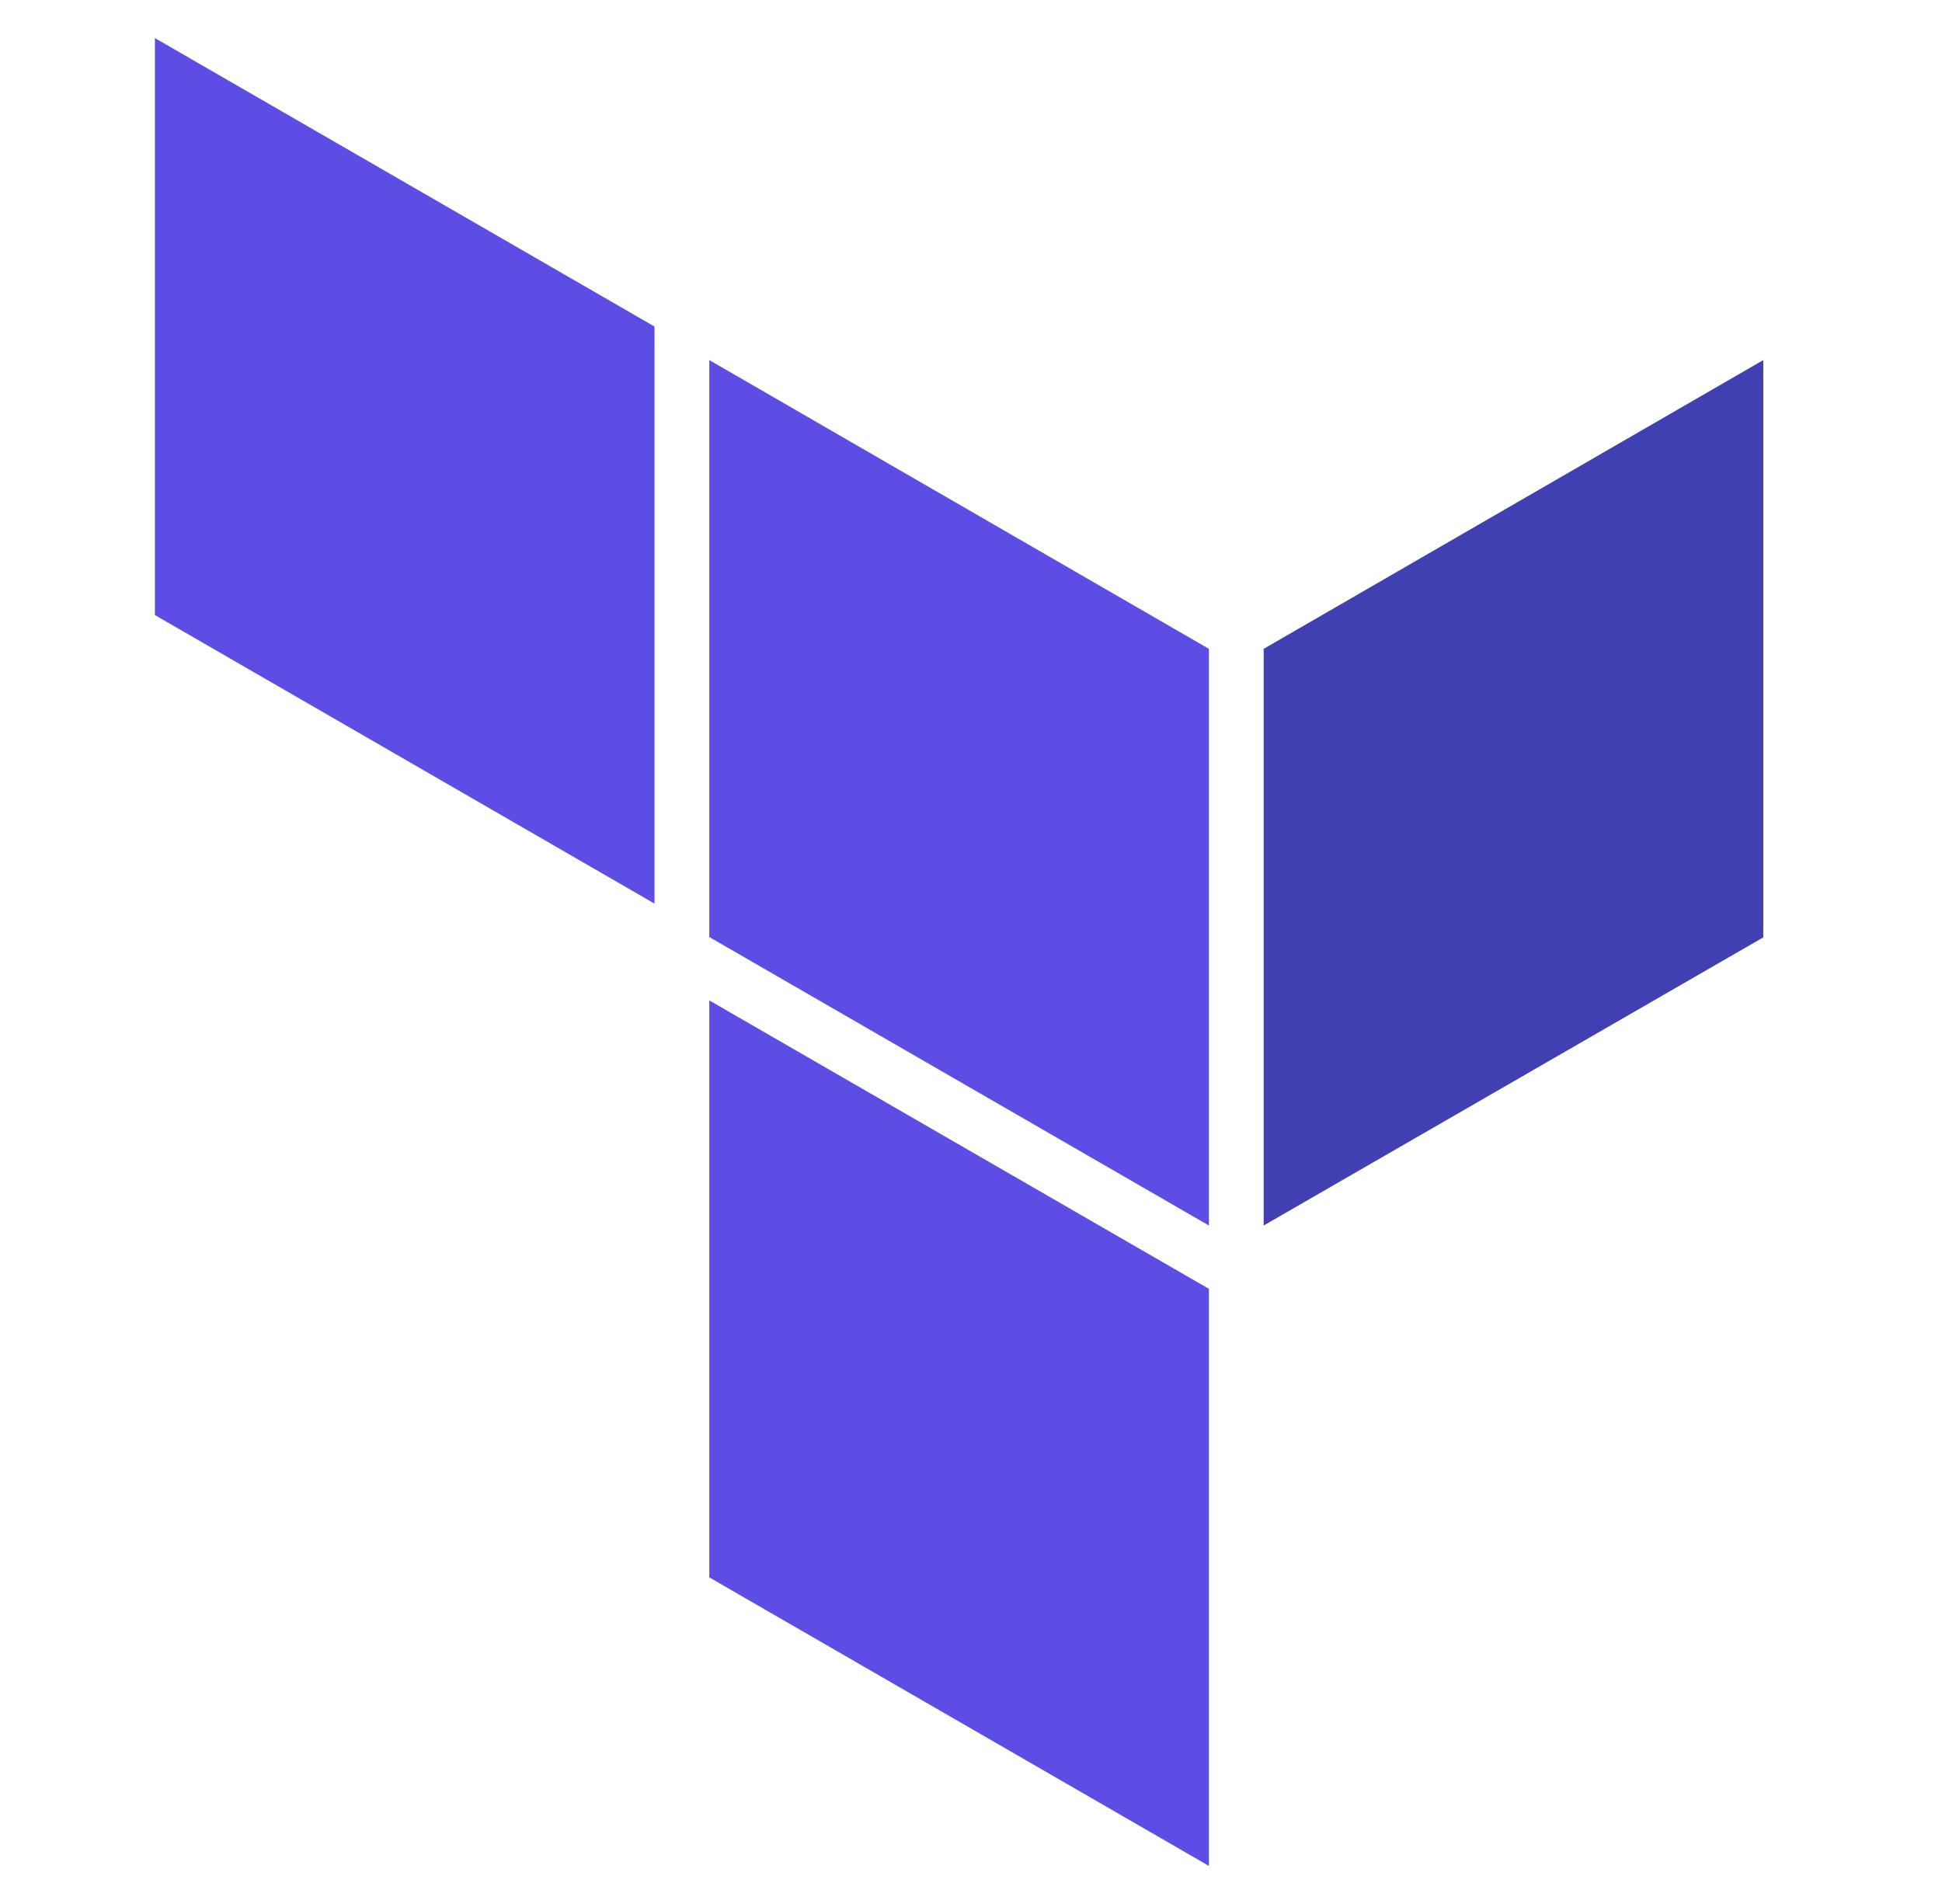
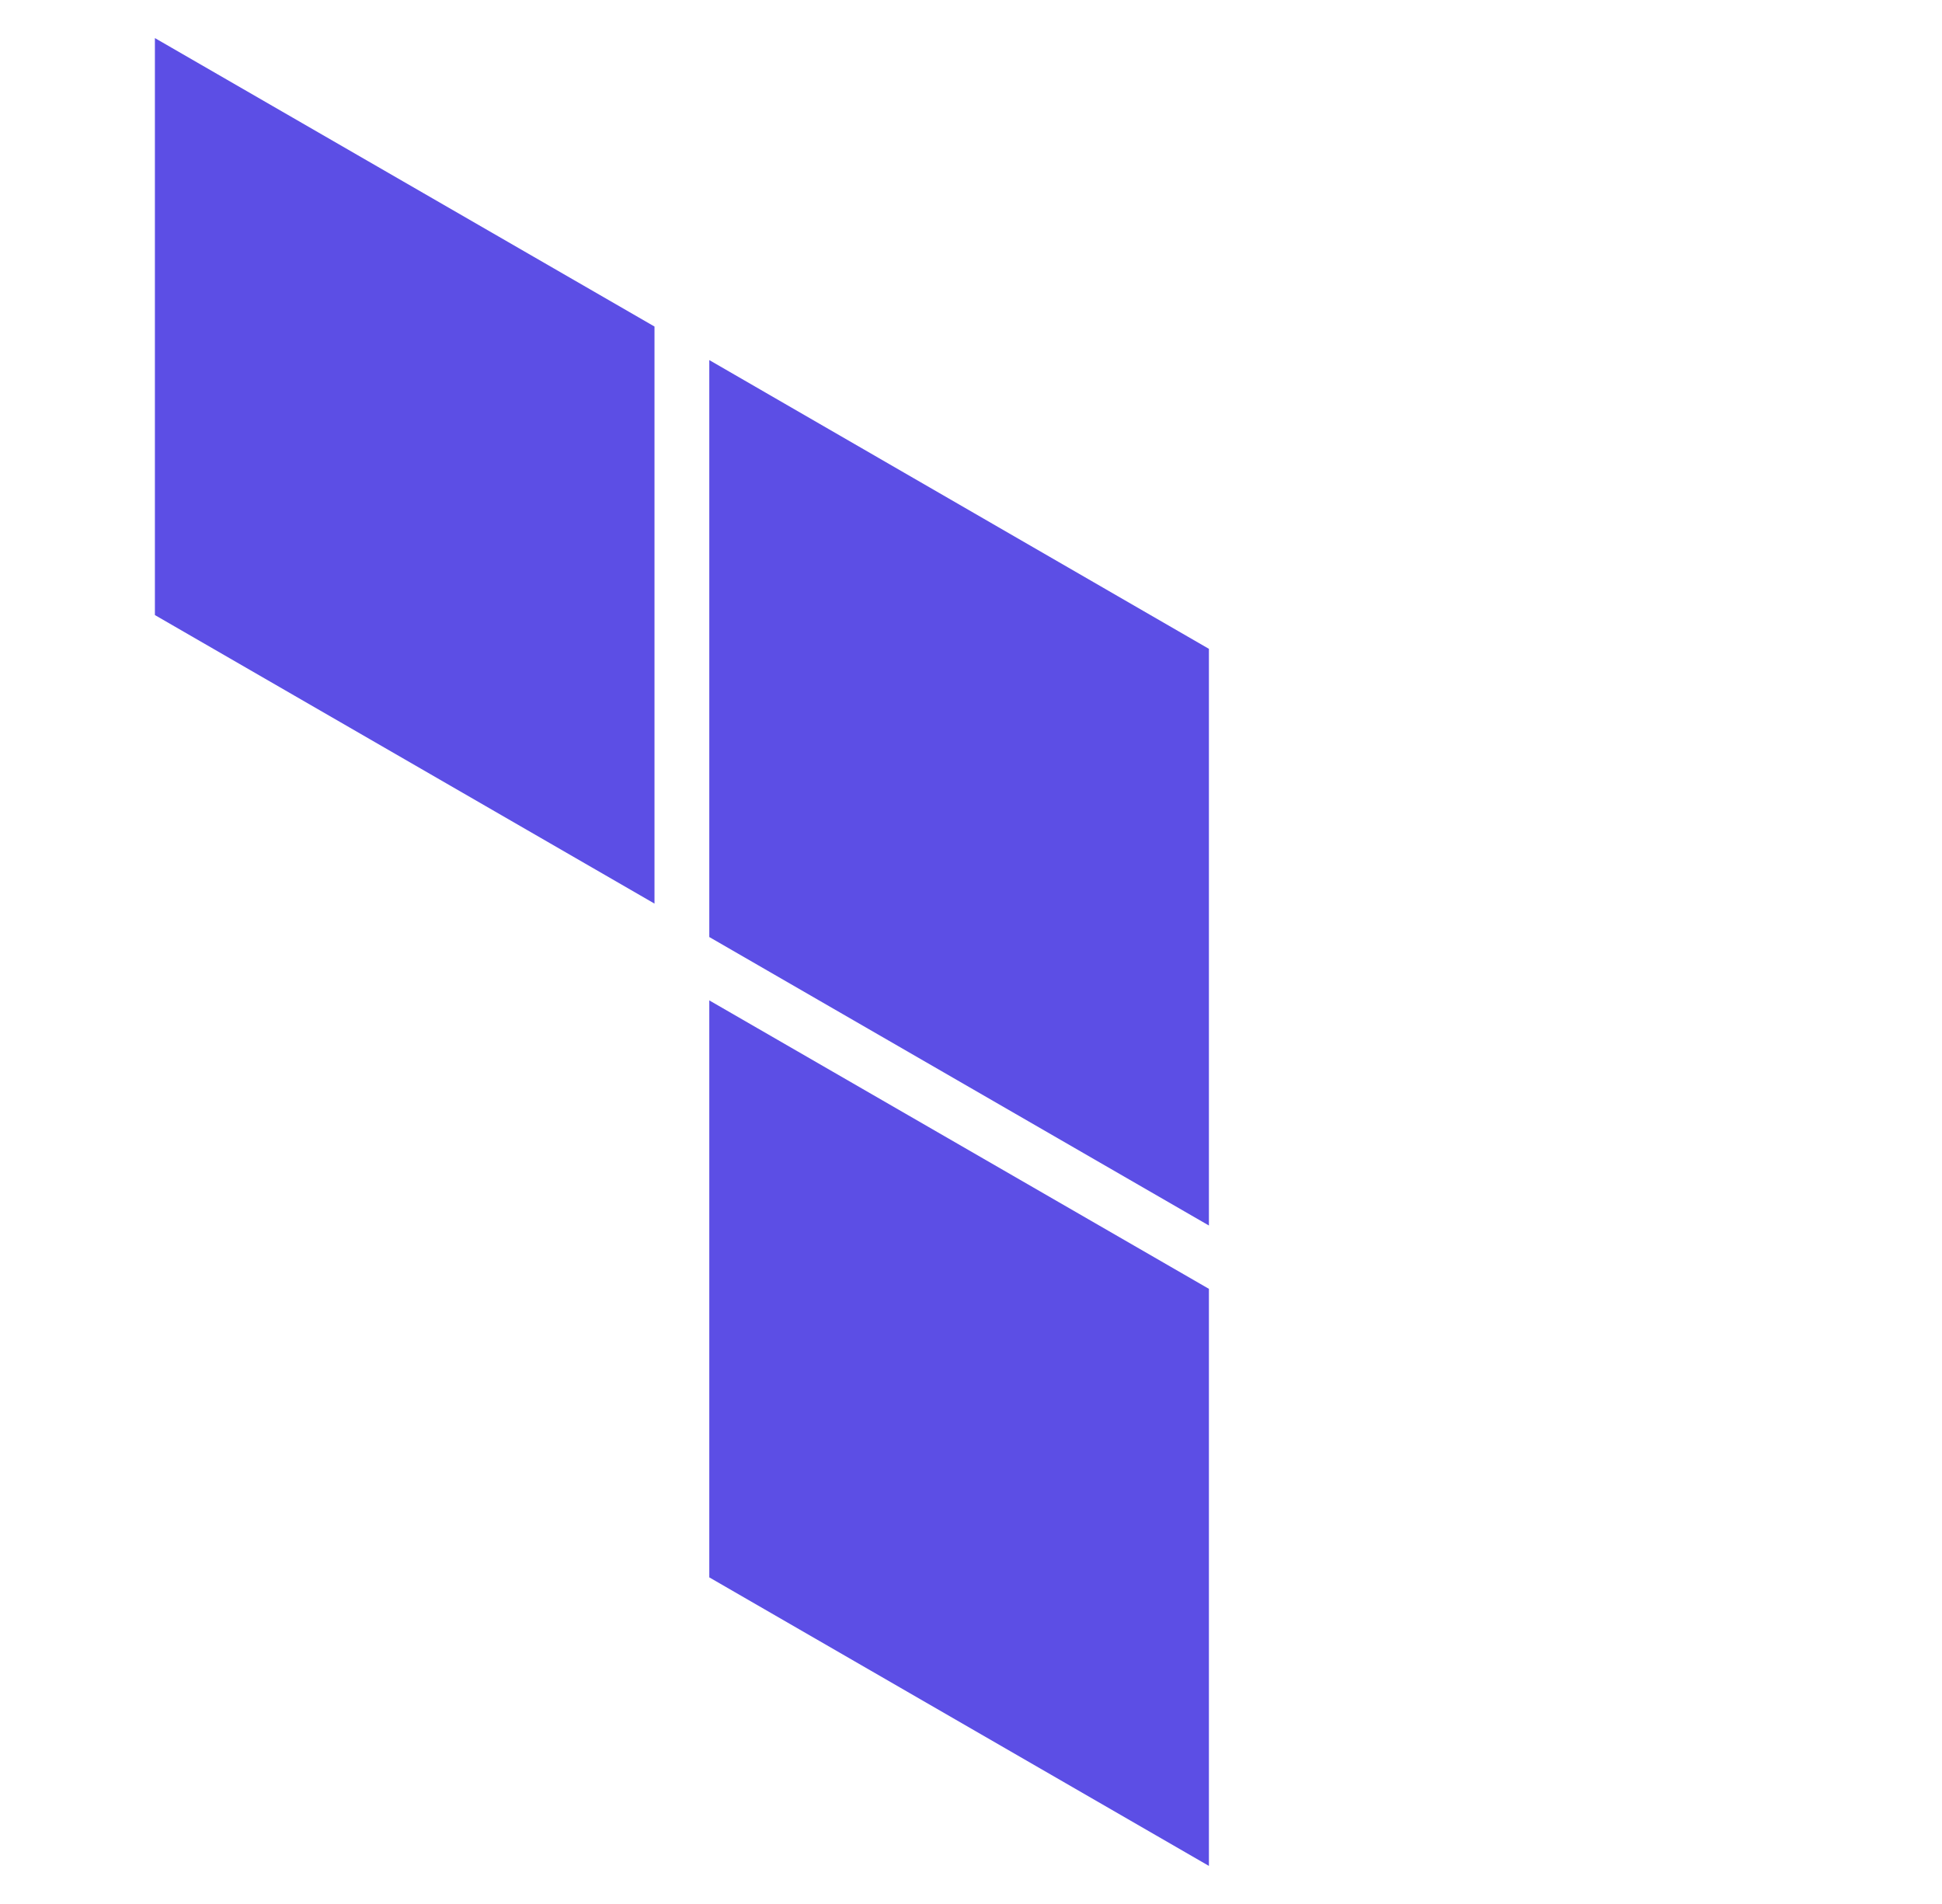
<svg xmlns="http://www.w3.org/2000/svg" width="51" height="50" viewBox="0 0 51 50" fill="none">
-   <path d="M33.186 17.039V32.183L46.307 24.616V9.456L33.186 17.039Z" fill="#4040B2" />
  <path d="M18.627 9.456L31.748 17.039V32.183L18.627 24.607V9.456ZM4.068 1V16.152L17.188 23.729V8.575L4.068 1ZM18.627 41.423L31.748 49V33.846L18.627 26.271V41.423Z" fill="#5C4EE5" />
</svg>